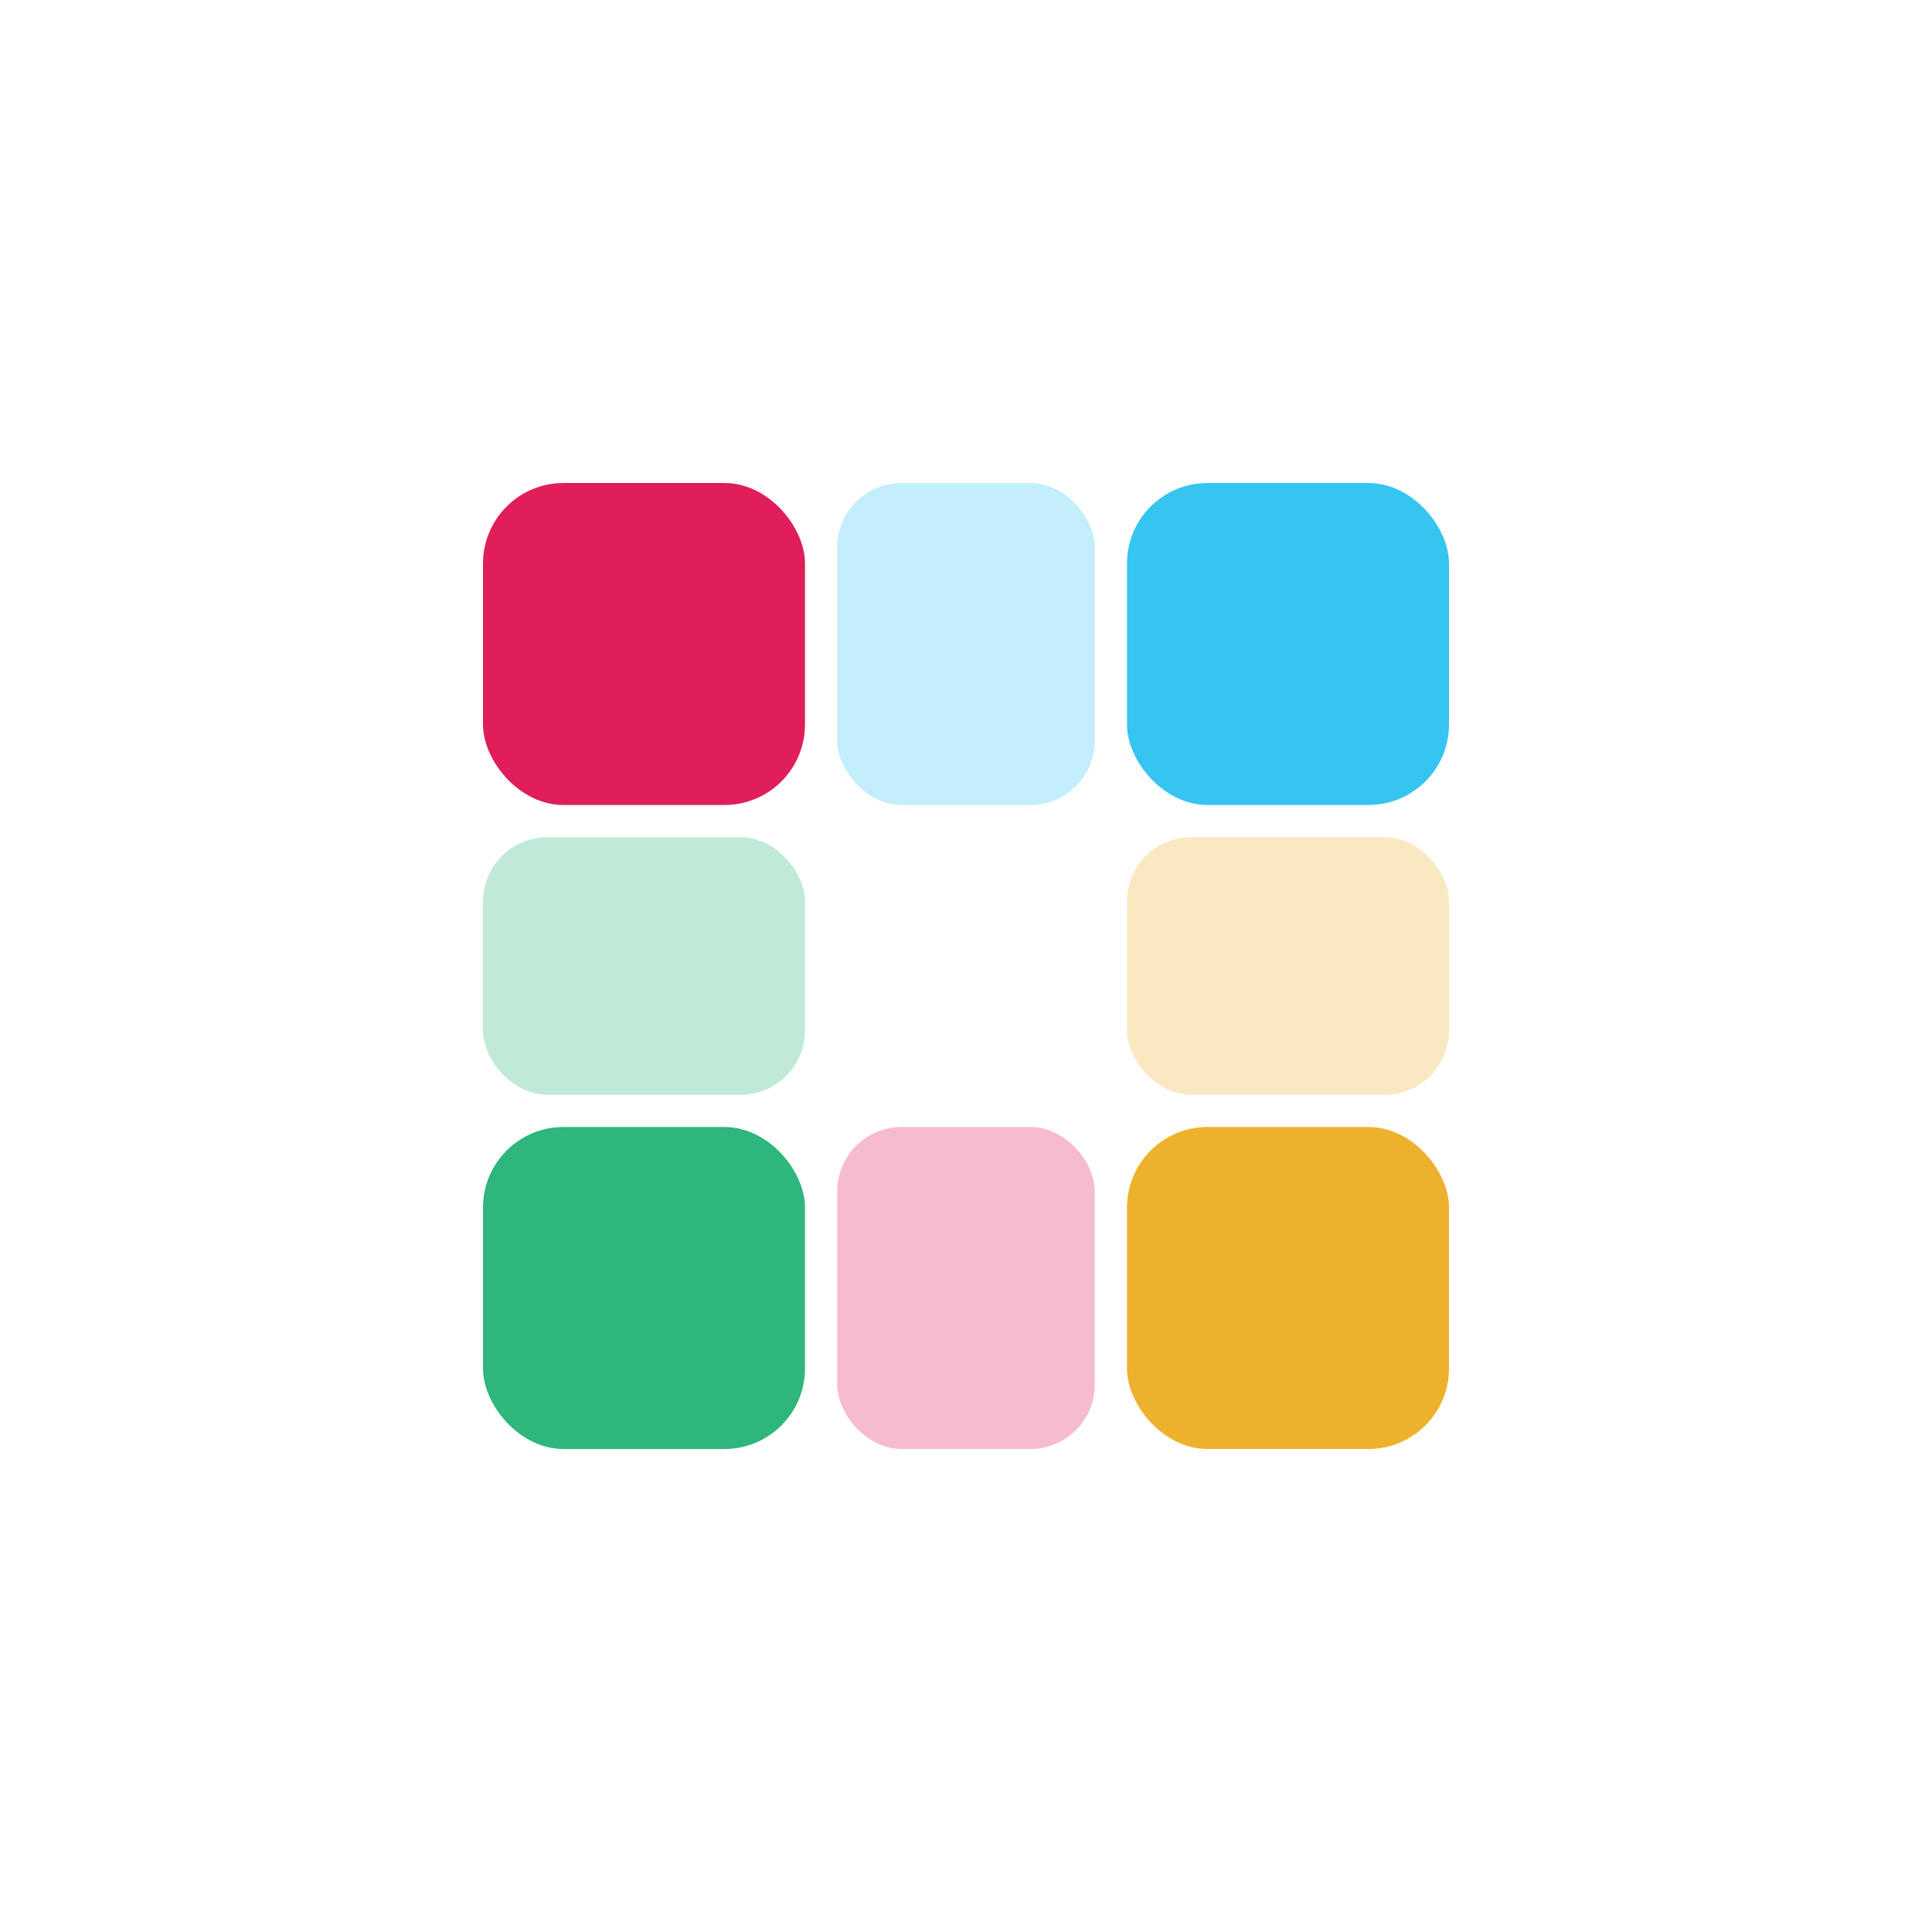
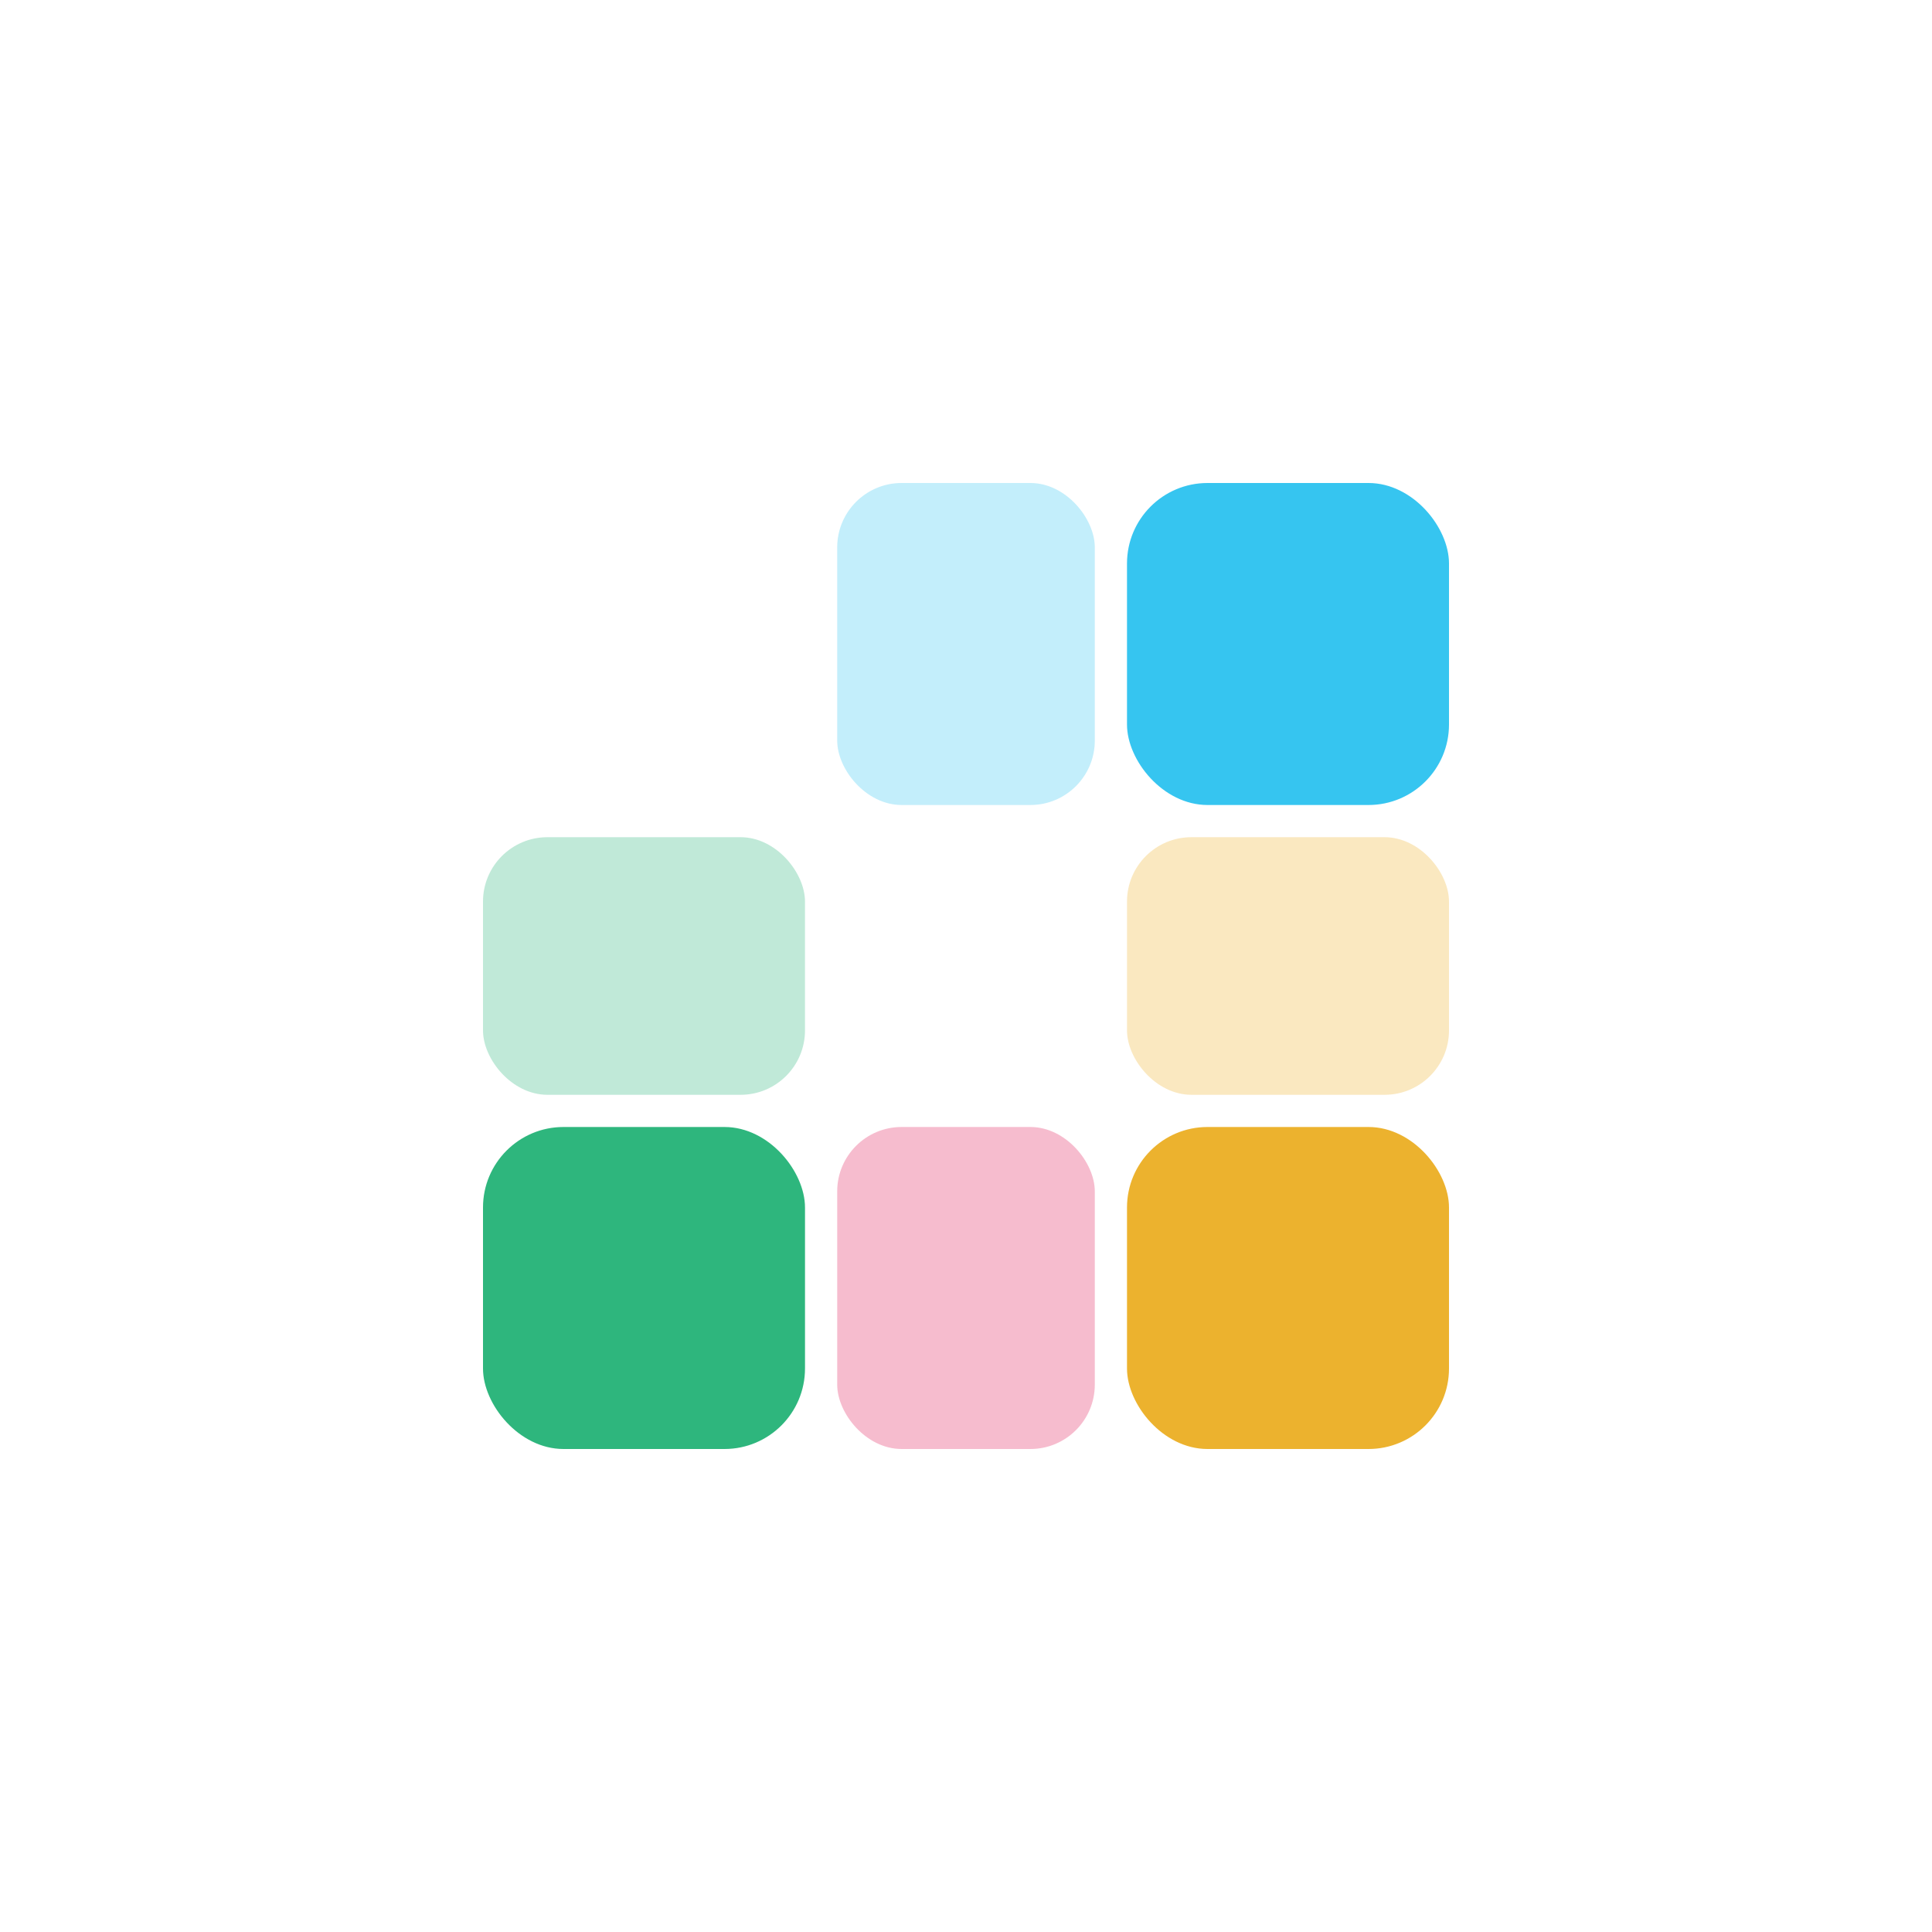
<svg xmlns="http://www.w3.org/2000/svg" viewBox="0 0 120 120" fill="none">
-   <rect x="30" y="30" width="20" height="20" rx="5" fill="#E01E5A" />
  <rect x="70" y="30" width="20" height="20" rx="5" fill="#36C5F0" />
  <rect x="30" y="70" width="20" height="20" rx="5" fill="#2EB67D" />
  <rect x="70" y="70" width="20" height="20" rx="5" fill="#ECB22E" />
  <rect x="52" y="30" width="16" height="20" rx="4" fill="#36C5F0" opacity="0.3" />
  <rect x="30" y="52" width="20" height="16" rx="4" fill="#2EB67D" opacity="0.3" />
  <rect x="70" y="52" width="20" height="16" rx="4" fill="#ECB22E" opacity="0.3" />
  <rect x="52" y="70" width="16" height="20" rx="4" fill="#E01E5A" opacity="0.3" />
</svg>